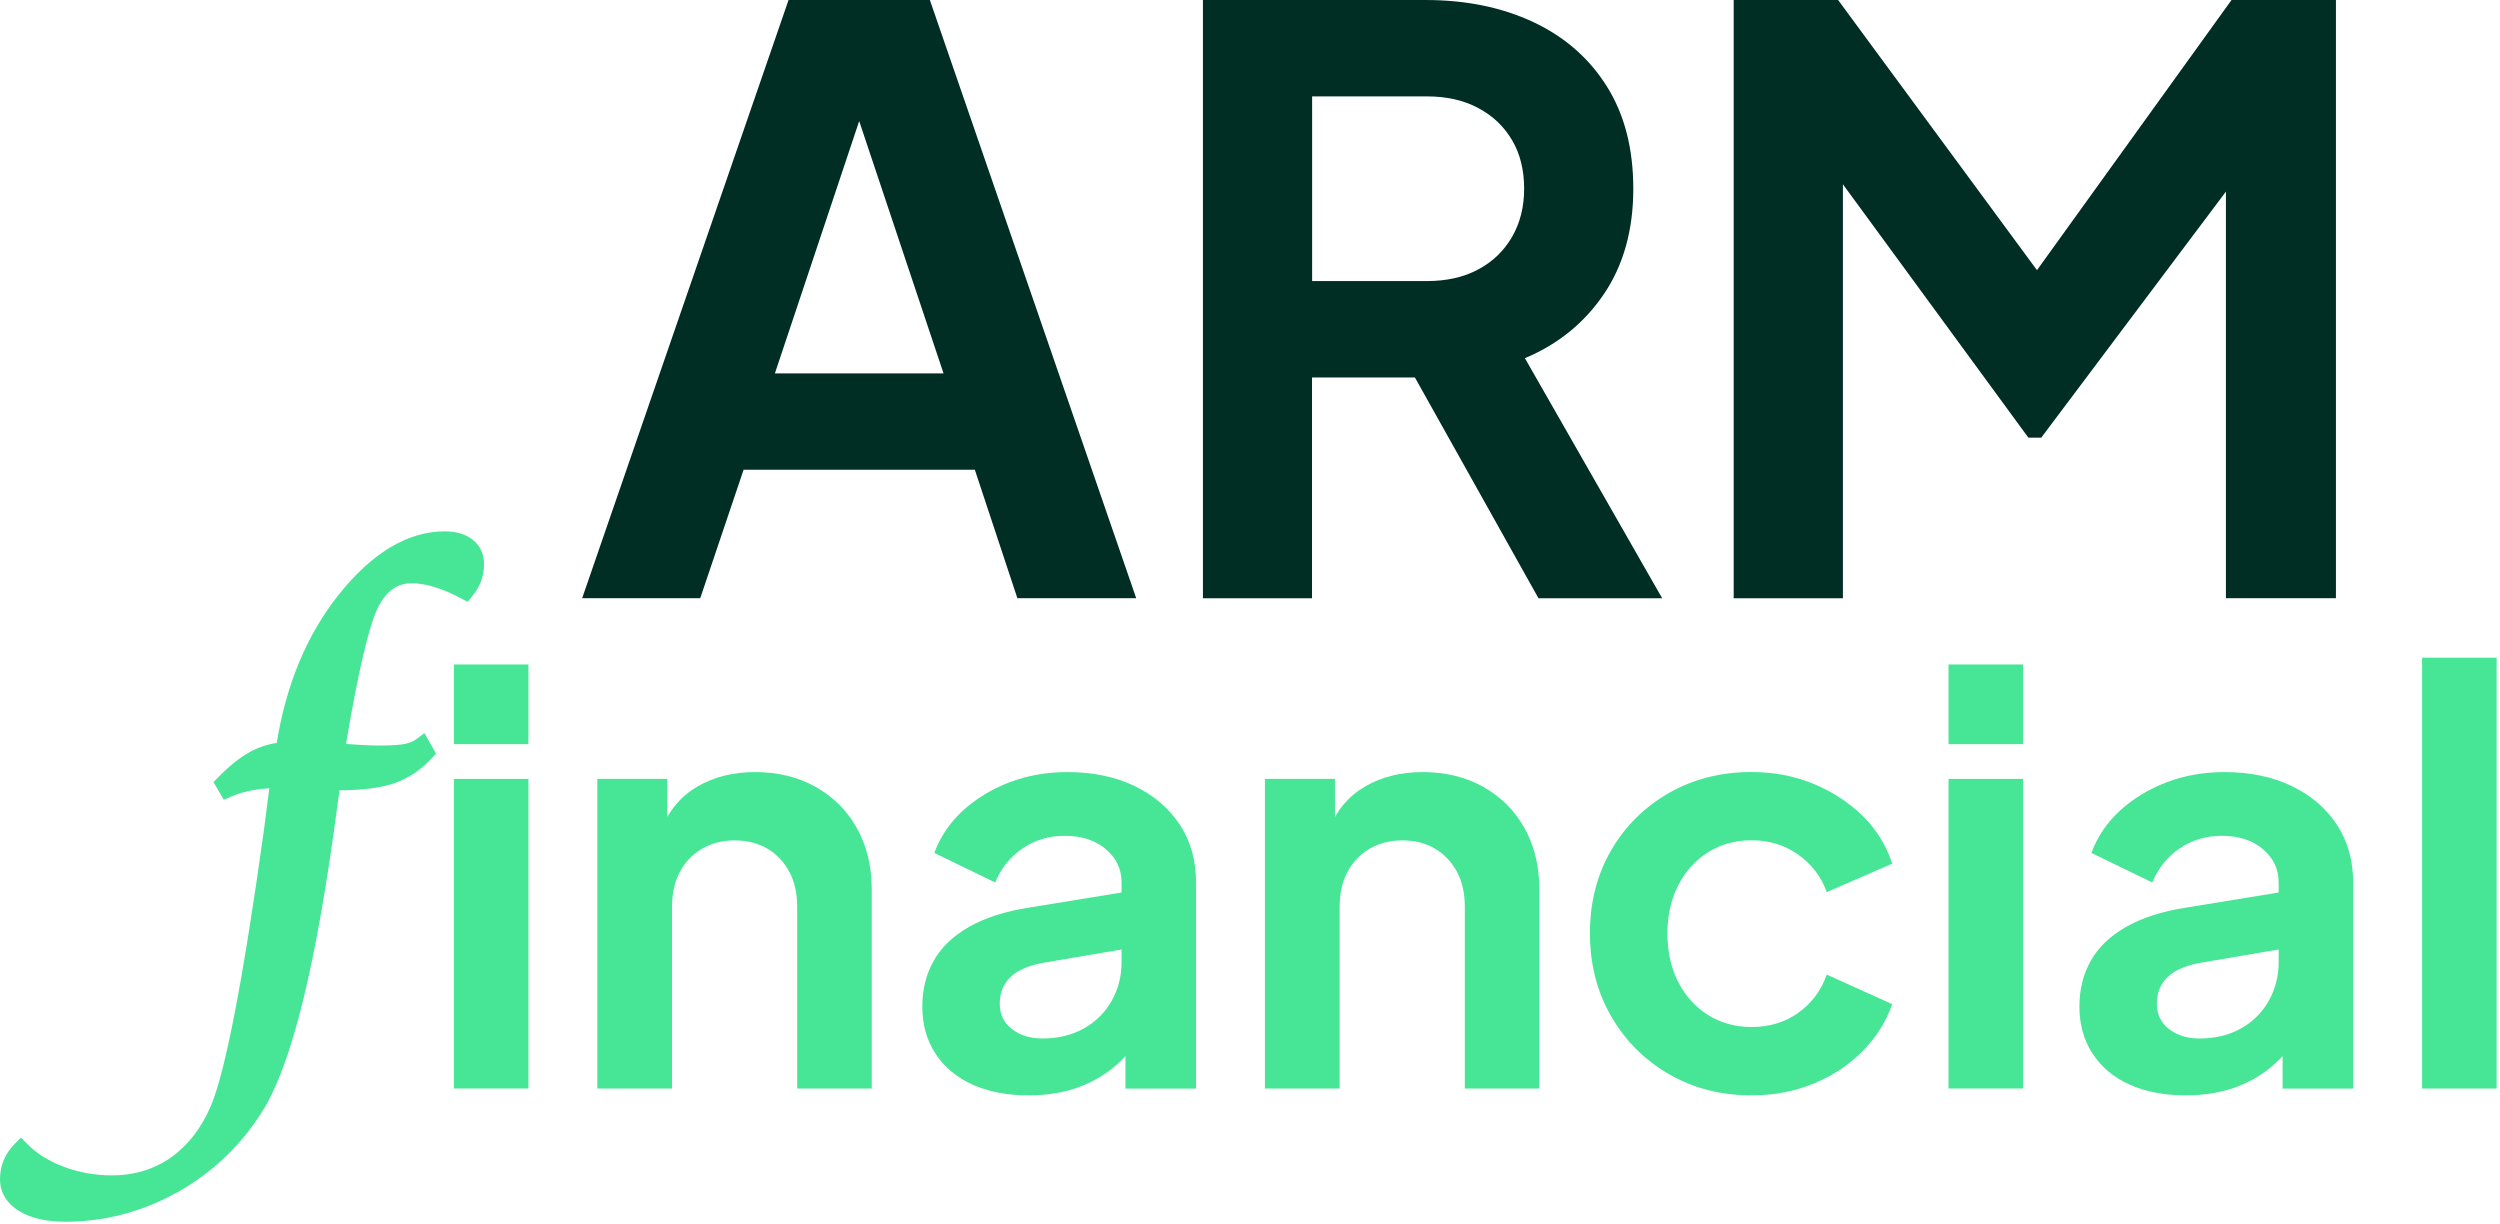
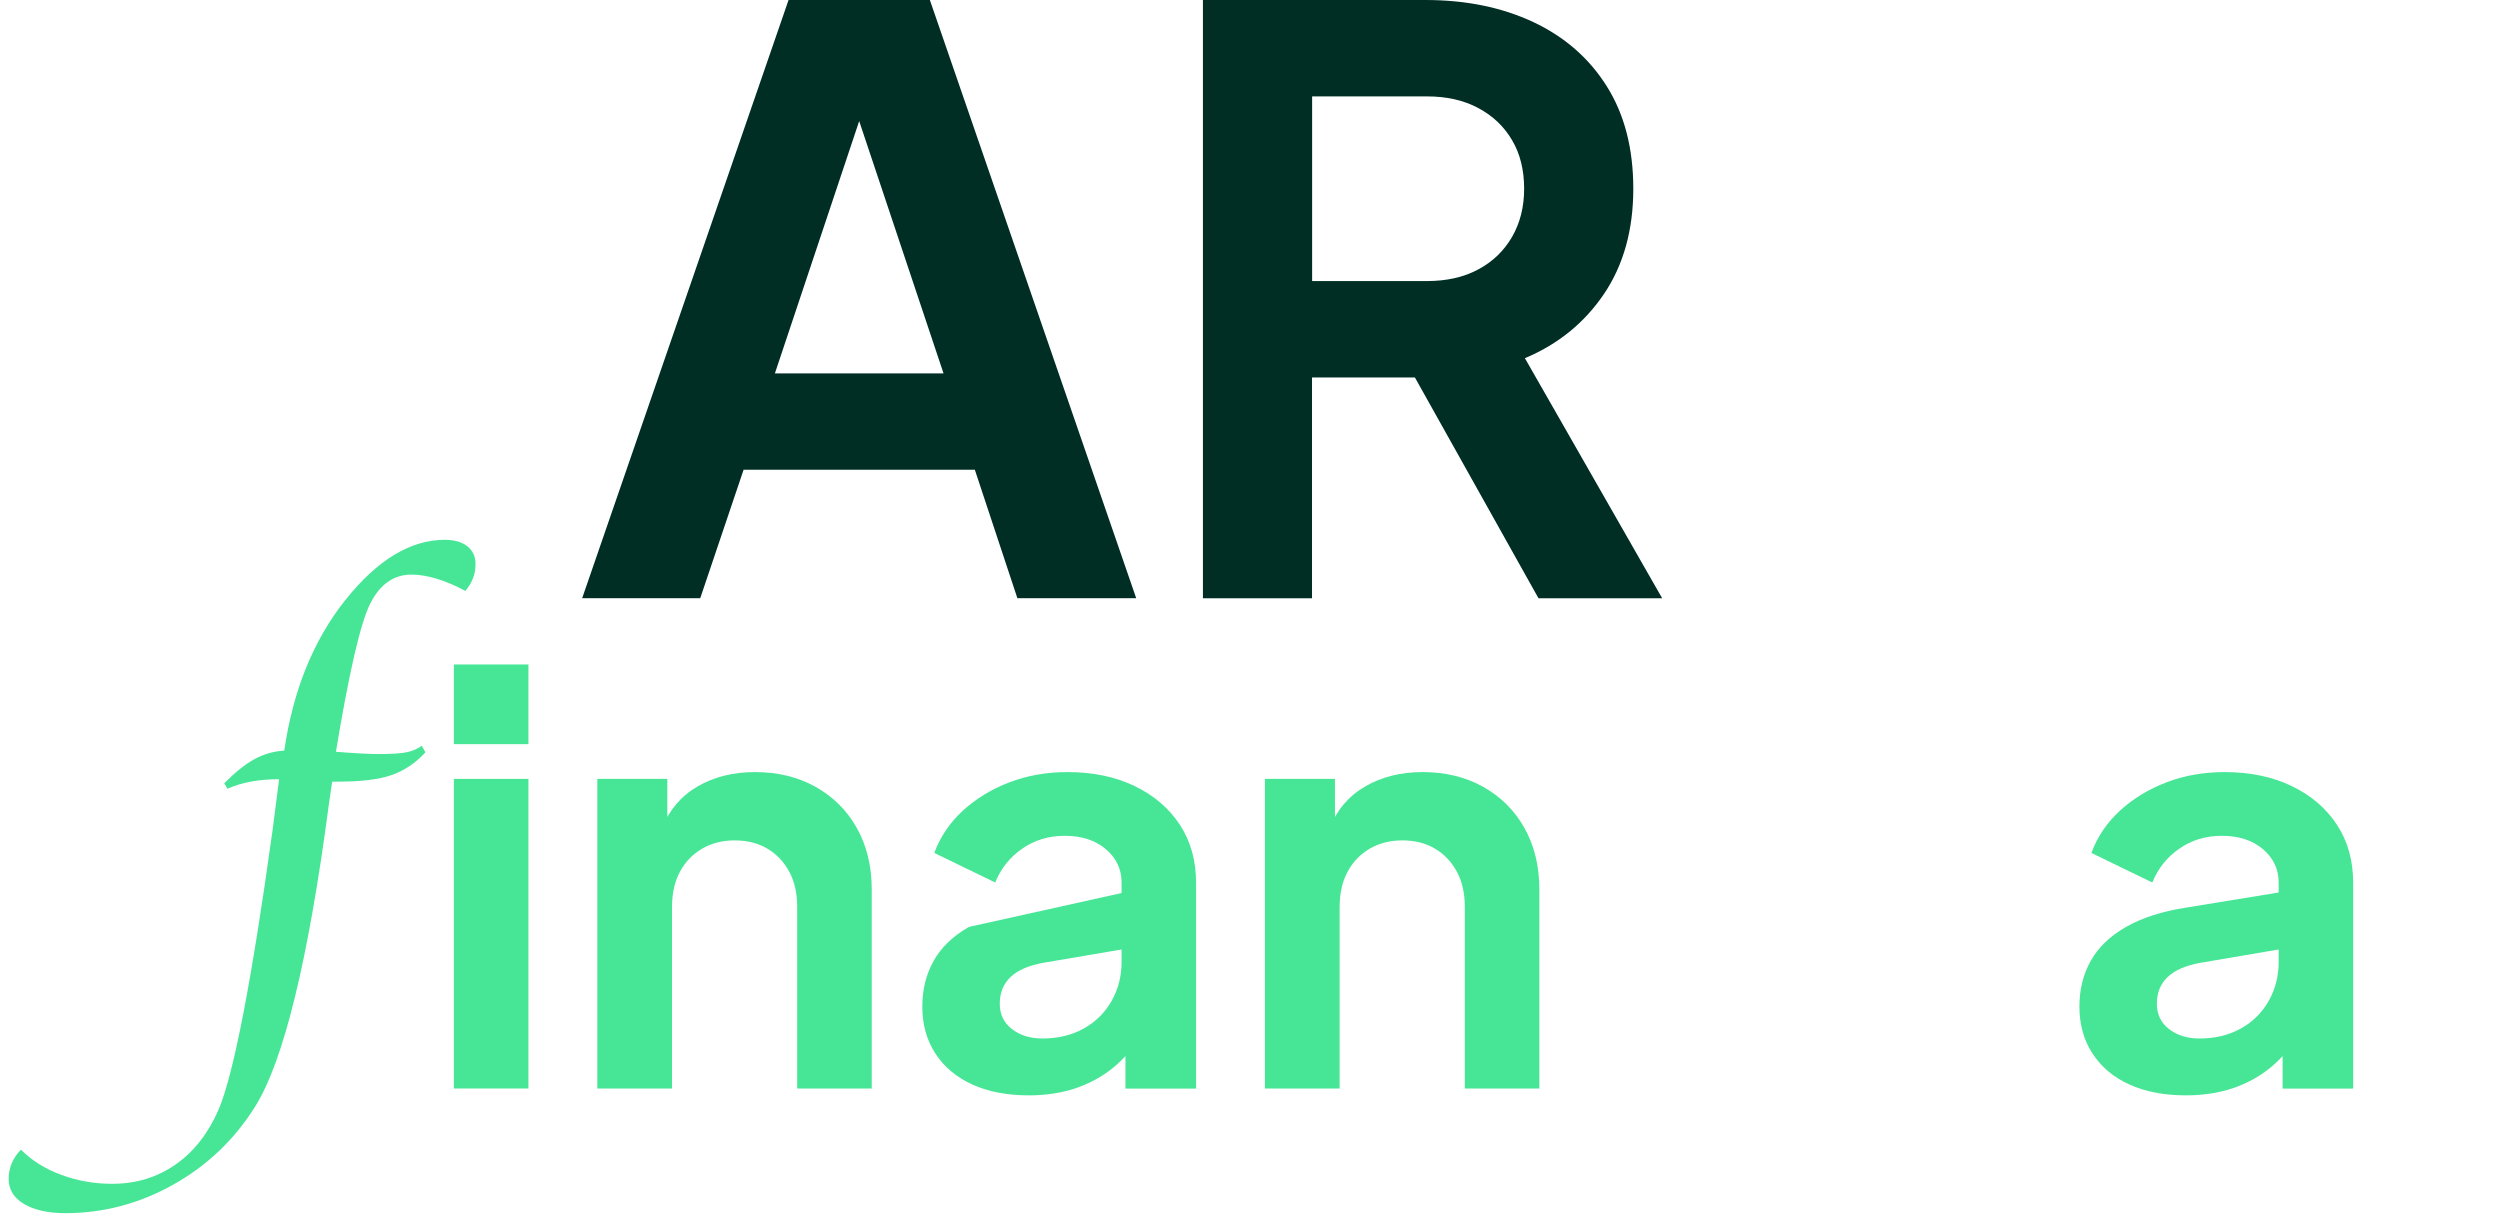
<svg xmlns="http://www.w3.org/2000/svg" width="437" height="214" viewBox="0 0 437 214" fill="none">
  <g clip-path="url(#clip0_4557_8633)">
    <path d="M101.76 104.57L137.84 0H162.54L198.61 104.57H177.84L170.4 82.11H129.98L122.4 104.57H101.76ZM135.45 65.27H164.93L147.52 13.19H152.85L135.45 65.27Z" fill="#002E24" />
    <path d="M210.27 104.57V0H249.15C256.26 0 262.55 1.29 268.03 3.86C273.5 6.44 277.79 10.18 280.87 15.09C283.96 20 285.5 25.97 285.5 32.99C285.5 40.2 283.79 46.32 280.38 51.38C276.96 56.43 272.36 60.18 266.55 62.61L290.55 104.58H268.93L243.24 58.68L255.59 65.98H229.34V104.58H210.27V104.57ZM229.36 49.13H249.43C252.89 49.13 255.89 48.45 258.41 47.09C260.94 45.74 262.9 43.84 264.31 41.41C265.71 38.98 266.42 36.17 266.42 32.99C266.42 29.72 265.72 26.88 264.31 24.5C262.91 22.11 260.94 20.24 258.41 18.89C255.88 17.53 252.89 16.85 249.43 16.85H229.36V49.13Z" fill="#002E24" />
-     <path d="M303.05 104.57V0H321.3L360.46 53.2H351.76L390.07 0H408.32V104.57H389.09V21.76L396.53 23.58L356.81 76.5H354.56L315.82 23.58L322.14 21.76V104.58H303.05V104.57Z" fill="#002E24" />
    <path d="M79.34 130.08V116.15H92.37V130.08H79.34ZM79.34 190.27V136.15H92.37V190.27H79.34Z" fill="#47E696" />
    <path d="M104.41 190.27V136.15H116.65V146.8L115.66 144.91C116.92 141.66 118.99 139.19 121.88 137.5C124.76 135.81 128.13 134.96 131.98 134.96C135.96 134.96 139.49 135.82 142.58 137.55C145.66 139.28 148.07 141.68 149.79 144.76C151.51 147.84 152.38 151.41 152.38 155.46V190.28H139.35V158.54C139.35 156.15 138.89 154.1 137.96 152.37C137.03 150.65 135.75 149.3 134.13 148.34C132.5 147.38 130.6 146.9 128.41 146.9C126.29 146.9 124.4 147.38 122.74 148.34C121.08 149.3 119.79 150.65 118.86 152.37C117.93 154.09 117.47 156.15 117.47 158.54V190.28H104.41V190.27Z" fill="#47E696" />
-     <path d="M179.83 191.47C176.05 191.47 172.77 190.84 169.98 189.58C167.19 188.32 165.04 186.51 163.51 184.16C161.98 181.81 161.22 179.07 161.22 175.95C161.22 172.97 161.88 170.3 163.21 167.94C164.53 165.59 166.59 163.61 169.38 162.02C172.17 160.43 175.68 159.3 179.93 158.64L197.64 155.75V165.7L182.42 168.29C179.83 168.75 177.91 169.58 176.65 170.78C175.39 171.97 174.76 173.53 174.76 175.46C174.76 177.32 175.47 178.79 176.9 179.89C178.33 180.99 180.1 181.53 182.22 181.53C184.94 181.53 187.34 180.95 189.43 179.79C191.52 178.63 193.14 177.02 194.31 174.96C195.47 172.91 196.05 170.65 196.05 168.19V154.26C196.05 151.94 195.14 150 193.31 148.44C191.49 146.88 189.08 146.1 186.1 146.1C183.31 146.1 180.84 146.85 178.69 148.34C176.53 149.83 174.96 151.81 173.96 154.26L163.31 149.09C164.37 146.24 166.05 143.77 168.33 141.68C170.62 139.59 173.32 137.95 176.44 136.75C179.56 135.56 182.94 134.96 186.59 134.96C191.03 134.96 194.95 135.77 198.33 137.4C201.71 139.03 204.35 141.28 206.24 144.17C208.13 147.05 209.07 150.42 209.07 154.27V190.29H196.73V181.04L199.52 180.84C198.13 183.16 196.47 185.1 194.55 186.66C192.62 188.22 190.44 189.41 187.98 190.24C185.53 191.05 182.81 191.47 179.83 191.47Z" fill="#47E696" />
+     <path d="M179.83 191.47C176.05 191.47 172.77 190.84 169.98 189.58C167.19 188.32 165.04 186.51 163.51 184.16C161.98 181.81 161.22 179.07 161.22 175.95C161.22 172.97 161.88 170.3 163.21 167.94C164.53 165.59 166.59 163.61 169.38 162.02L197.64 155.75V165.7L182.42 168.29C179.83 168.75 177.91 169.58 176.65 170.78C175.39 171.97 174.76 173.53 174.76 175.46C174.76 177.32 175.47 178.79 176.9 179.89C178.33 180.99 180.1 181.53 182.22 181.53C184.94 181.53 187.34 180.95 189.43 179.79C191.52 178.63 193.14 177.02 194.31 174.96C195.47 172.91 196.05 170.65 196.05 168.19V154.26C196.05 151.94 195.14 150 193.31 148.44C191.49 146.88 189.08 146.1 186.1 146.1C183.31 146.1 180.84 146.85 178.69 148.34C176.53 149.83 174.96 151.81 173.96 154.26L163.31 149.09C164.37 146.24 166.05 143.77 168.33 141.68C170.62 139.59 173.32 137.95 176.44 136.75C179.56 135.56 182.94 134.96 186.59 134.96C191.03 134.96 194.95 135.77 198.33 137.4C201.71 139.03 204.35 141.28 206.24 144.17C208.13 147.05 209.07 150.42 209.07 154.27V190.29H196.73V181.04L199.52 180.84C198.13 183.16 196.47 185.1 194.55 186.66C192.62 188.22 190.44 189.41 187.98 190.24C185.53 191.05 182.81 191.47 179.83 191.47Z" fill="#47E696" />
    <path d="M221.11 190.27V136.15H233.35V146.8L232.36 144.91C233.62 141.66 235.69 139.19 238.58 137.5C241.47 135.81 244.83 134.96 248.68 134.96C252.66 134.96 256.19 135.82 259.28 137.55C262.36 139.28 264.77 141.68 266.49 144.76C268.21 147.84 269.08 151.41 269.08 155.46V190.28H256.05V158.54C256.05 156.15 255.59 154.1 254.66 152.37C253.73 150.65 252.45 149.3 250.83 148.34C249.2 147.38 247.3 146.9 245.11 146.9C242.99 146.9 241.1 147.38 239.44 148.34C237.78 149.3 236.49 150.65 235.56 152.37C234.63 154.09 234.17 156.15 234.17 158.54V190.28H221.11V190.27Z" fill="#47E696" />
-     <path d="M306.18 191.47C300.81 191.47 295.98 190.23 291.7 187.74C287.42 185.25 284.05 181.87 281.6 177.59C279.14 173.31 277.92 168.49 277.92 163.11C277.92 157.74 279.15 152.93 281.6 148.68C284.05 144.44 287.42 141.09 291.7 138.63C295.98 136.18 300.8 134.95 306.18 134.95C310.03 134.95 313.61 135.63 316.93 136.99C320.24 138.35 323.11 140.21 325.54 142.56C327.96 144.92 329.7 147.72 330.76 150.97L319.32 155.94C318.33 153.22 316.65 151.03 314.3 149.37C311.94 147.71 309.24 146.88 306.19 146.88C303.34 146.88 300.8 147.58 298.58 148.97C296.36 150.36 294.62 152.29 293.36 154.74C292.1 157.19 291.47 160.01 291.47 163.2C291.47 166.39 292.1 169.2 293.36 171.66C294.62 174.11 296.36 176.04 298.58 177.43C300.8 178.82 303.34 179.52 306.19 179.52C309.31 179.52 312.03 178.69 314.35 177.03C316.67 175.37 318.33 173.15 319.32 170.36L330.76 175.53C329.7 178.58 327.97 181.32 325.59 183.74C323.2 186.16 320.35 188.05 317.03 189.41C313.7 190.78 310.09 191.47 306.18 191.47Z" fill="#47E696" />
-     <path d="M340.6 130.08V116.15H353.63V130.08H340.6ZM340.6 190.27V136.15H353.63V190.27H340.6Z" fill="#47E696" />
    <path d="M382.09 191.47C378.31 191.47 375.03 190.84 372.24 189.58C369.45 188.32 367.3 186.51 365.77 184.16C364.24 181.81 363.48 179.07 363.48 175.95C363.48 172.97 364.14 170.3 365.47 167.94C366.79 165.59 368.85 163.61 371.64 162.02C374.43 160.43 377.94 159.3 382.19 158.64L399.9 155.75V165.7L384.68 168.29C382.09 168.75 380.17 169.58 378.91 170.78C377.65 171.97 377.02 173.53 377.02 175.46C377.02 177.32 377.73 178.79 379.16 179.89C380.59 180.99 382.36 181.53 384.48 181.53C387.2 181.53 389.6 180.95 391.69 179.79C393.78 178.63 395.4 177.02 396.57 174.96C397.73 172.91 398.31 170.65 398.31 168.19V154.26C398.31 151.94 397.4 150 395.57 148.44C393.75 146.88 391.34 146.1 388.36 146.1C385.57 146.1 383.1 146.85 380.95 148.34C378.79 149.83 377.22 151.81 376.22 154.26L365.57 149.09C366.63 146.24 368.31 143.77 370.59 141.68C372.88 139.59 375.58 137.95 378.7 136.75C381.82 135.56 385.2 134.96 388.85 134.96C393.29 134.96 397.21 135.77 400.59 137.4C403.97 139.03 406.61 141.28 408.5 144.17C410.39 147.05 411.33 150.42 411.33 154.27V190.29H399V181.04L401.79 180.84C400.4 183.16 398.74 185.1 396.82 186.66C394.89 188.22 392.71 189.41 390.25 190.24C387.79 191.05 385.07 191.47 382.09 191.47Z" fill="#47E696" />
-     <path d="M423.38 190.27V114.96H436.41V190.27H423.38Z" fill="#47E696" />
    <path d="M81.35 103.3C79.61 102.36 77.95 101.65 76.36 101.17C74.77 100.69 73.29 100.44 71.92 100.44C68.84 100.44 66.45 102.11 64.74 105.46C63.03 108.81 61.03 117.45 58.72 131.41C60.36 131.54 61.83 131.64 63.14 131.71C64.44 131.78 65.45 131.81 66.15 131.81C68.56 131.81 70.26 131.69 71.24 131.46C72.23 131.23 73.05 130.86 73.72 130.36L74.37 131.51C72.63 133.39 70.66 134.71 68.45 135.48C66.24 136.25 63.15 136.63 59.16 136.63H58.06C57.93 137.47 57.74 138.74 57.51 140.44C53.9 167.84 49.58 185.53 44.56 193.49C40.95 199.24 36.18 203.78 30.26 207.09C24.34 210.4 18.06 212.06 11.44 212.06C8.4 212.06 5.98 211.52 4.19 210.45C2.4 209.38 1.51 207.92 1.51 206.08C1.51 205.11 1.69 204.19 2.06 203.32C2.43 202.45 2.96 201.66 3.67 200.96C5.51 202.83 7.84 204.3 10.67 205.35C13.5 206.4 16.47 206.93 19.58 206.93C23.76 206.93 27.46 205.81 30.67 203.57C33.88 201.33 36.39 198.13 38.2 193.98C40.84 187.79 43.99 171.51 47.64 145.15L47.94 142.79L48.79 136.21C47.02 136.21 45.39 136.34 43.92 136.61C42.45 136.88 41.06 137.3 39.75 137.87L39.2 136.92C41.11 134.98 42.86 133.58 44.47 132.7C46.08 131.83 47.81 131.33 49.69 131.19C51.23 120.65 54.79 111.88 60.38 104.87C65.97 97.86 71.76 94.36 77.75 94.36C79.42 94.36 80.74 94.74 81.69 95.49C82.64 96.24 83.12 97.27 83.12 98.58C83.12 99.48 82.98 100.31 82.69 101.06C82.4 101.82 81.95 102.56 81.35 103.3Z" fill="#47E696" />
-     <path d="M11.44 213.56C8.14 213.56 5.44 212.95 3.42 211.74C1.18 210.4 0 208.45 0 206.09C0 204.92 0.23 203.8 0.67 202.75C1.11 201.7 1.76 200.75 2.6 199.92L3.67 198.85L4.73 199.93C6.41 201.64 8.58 203 11.19 203.97C13.84 204.96 16.66 205.46 19.58 205.46C23.43 205.46 26.87 204.42 29.81 202.37C32.78 200.3 35.14 197.29 36.82 193.41C39.4 187.38 42.53 171.08 46.15 144.97L47.08 137.79C46.05 137.85 45.09 137.96 44.19 138.12C42.84 138.37 41.55 138.75 40.35 139.27L39.12 139.8L37.32 136.7L38.12 135.89C40.12 133.85 42.01 132.35 43.74 131.41C45.18 130.63 46.73 130.11 48.37 129.86C50.03 119.6 53.67 110.9 59.2 103.96C65.06 96.61 71.3 92.88 77.74 92.88C79.75 92.88 81.39 93.37 82.61 94.33C83.92 95.36 84.61 96.84 84.61 98.59C84.61 99.67 84.43 100.68 84.09 101.6C83.75 102.51 83.22 103.4 82.52 104.26L81.74 105.21L80.65 104.63C79 103.74 77.41 103.06 75.93 102.61C74.49 102.17 73.14 101.95 71.93 101.95C69.44 101.95 67.53 103.32 66.09 106.15C64.53 109.22 62.64 117.25 60.48 130.05C61.47 130.12 62.38 130.18 63.22 130.22C64.47 130.29 65.46 130.32 66.15 130.32C68.99 130.32 70.3 130.15 70.9 130.01C71.68 129.83 72.33 129.54 72.83 129.17L74.19 128.15L76.23 131.74L75.48 132.54C73.58 134.59 71.39 136.05 68.95 136.9C66.59 137.72 63.45 138.13 59.35 138.14C59.25 138.83 59.13 139.67 59 140.66C55.32 168.54 51.02 186.09 45.83 194.31C42.1 200.25 37.1 205 30.99 208.42C24.87 211.82 18.29 213.56 11.44 213.56ZM3.82 203.16C3.67 203.4 3.54 203.65 3.43 203.91C3.14 204.6 3 205.31 3 206.09C3 207.39 3.62 208.37 4.96 209.17C6.5 210.09 8.69 210.56 11.44 210.56C16.55 210.56 21.5 209.51 26.2 207.44C24.13 208.1 21.91 208.44 19.57 208.44C16.29 208.44 13.12 207.88 10.14 206.76C7.71 205.86 5.59 204.65 3.82 203.16ZM48.78 134.72H50.49L49.12 145.34C45.42 172.1 42.3 188.2 39.58 194.57C38.05 198.08 36.02 200.97 33.52 203.22C37.41 200.38 40.69 196.85 43.3 192.69C48.18 184.95 52.46 167.3 56.03 140.24C56.27 138.51 56.45 137.23 56.59 136.39L56.79 135.13H59.17C62.96 135.13 65.92 134.77 67.96 134.06C68.63 133.83 69.29 133.53 69.92 133.17C68.92 133.26 67.67 133.31 66.14 133.31C65.39 133.31 64.35 133.28 63.05 133.21C61.71 133.14 60.21 133.04 58.59 132.91L56.97 132.78L57.24 131.17C59.6 116.93 61.61 108.3 63.41 104.79C65.38 100.92 68.25 98.95 71.92 98.95C73.43 98.95 75.08 99.22 76.8 99.74C78.11 100.14 79.48 100.69 80.88 101.38C81.04 101.1 81.18 100.82 81.28 100.55C81.5 99.97 81.61 99.31 81.61 98.6C81.61 97.75 81.34 97.16 80.75 96.69C80.07 96.15 79.06 95.88 77.74 95.88C72.26 95.88 66.81 99.23 61.55 105.83C56.15 112.6 52.66 121.21 51.17 131.44L51 132.63L49.8 132.72C48.15 132.84 46.6 133.28 45.19 134.05C44.62 134.36 44.02 134.75 43.39 135.22C43.48 135.2 43.56 135.19 43.65 135.17C45.19 134.86 46.92 134.72 48.78 134.72Z" fill="#47E696" />
  </g>
  <defs>
    <clipPath id="clip0_4557_8633">
      <rect width="436.41" height="213.56" fill="white" />
    </clipPath>
  </defs>
</svg>